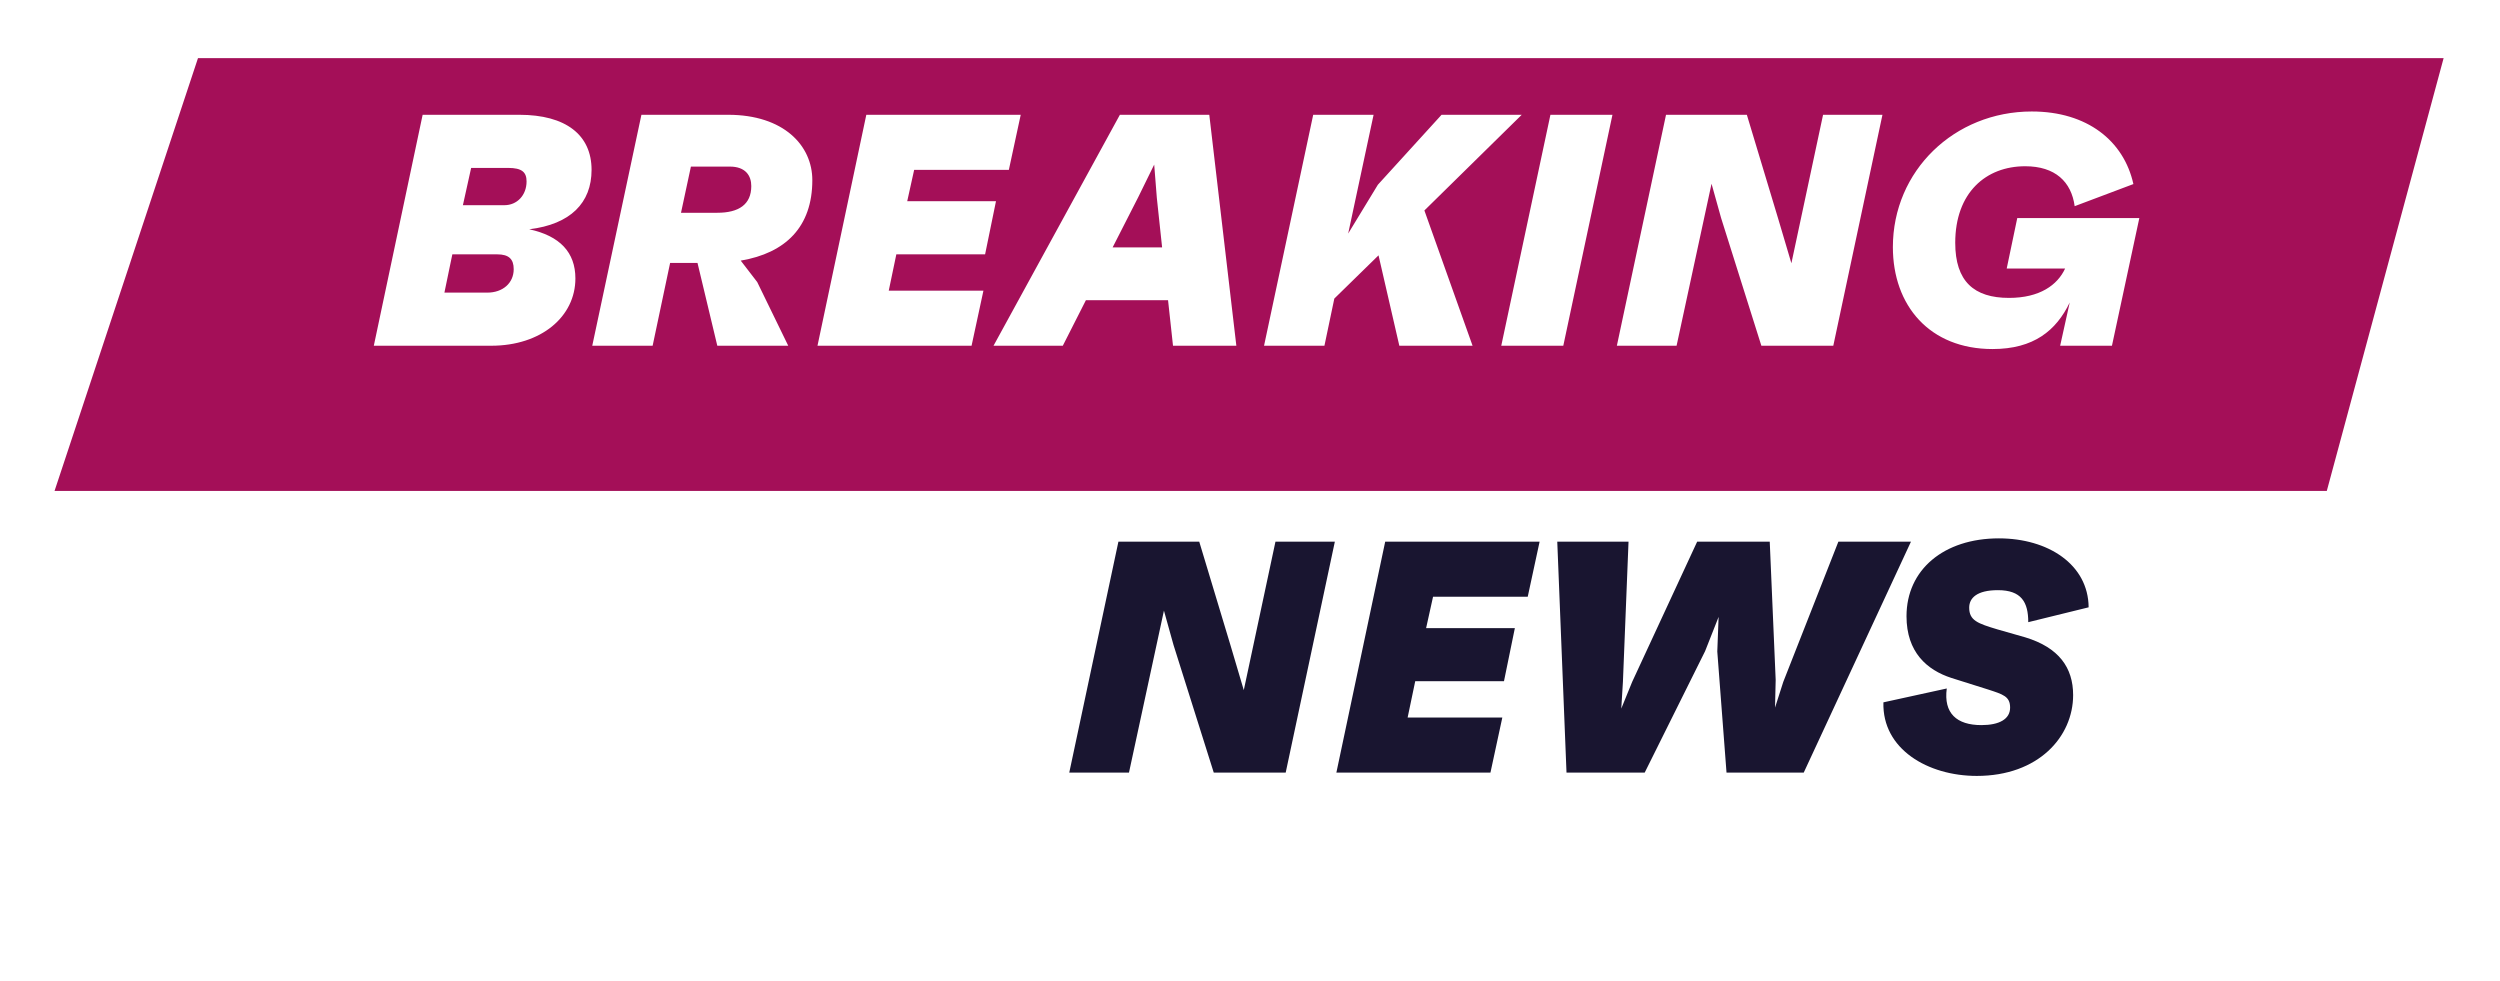
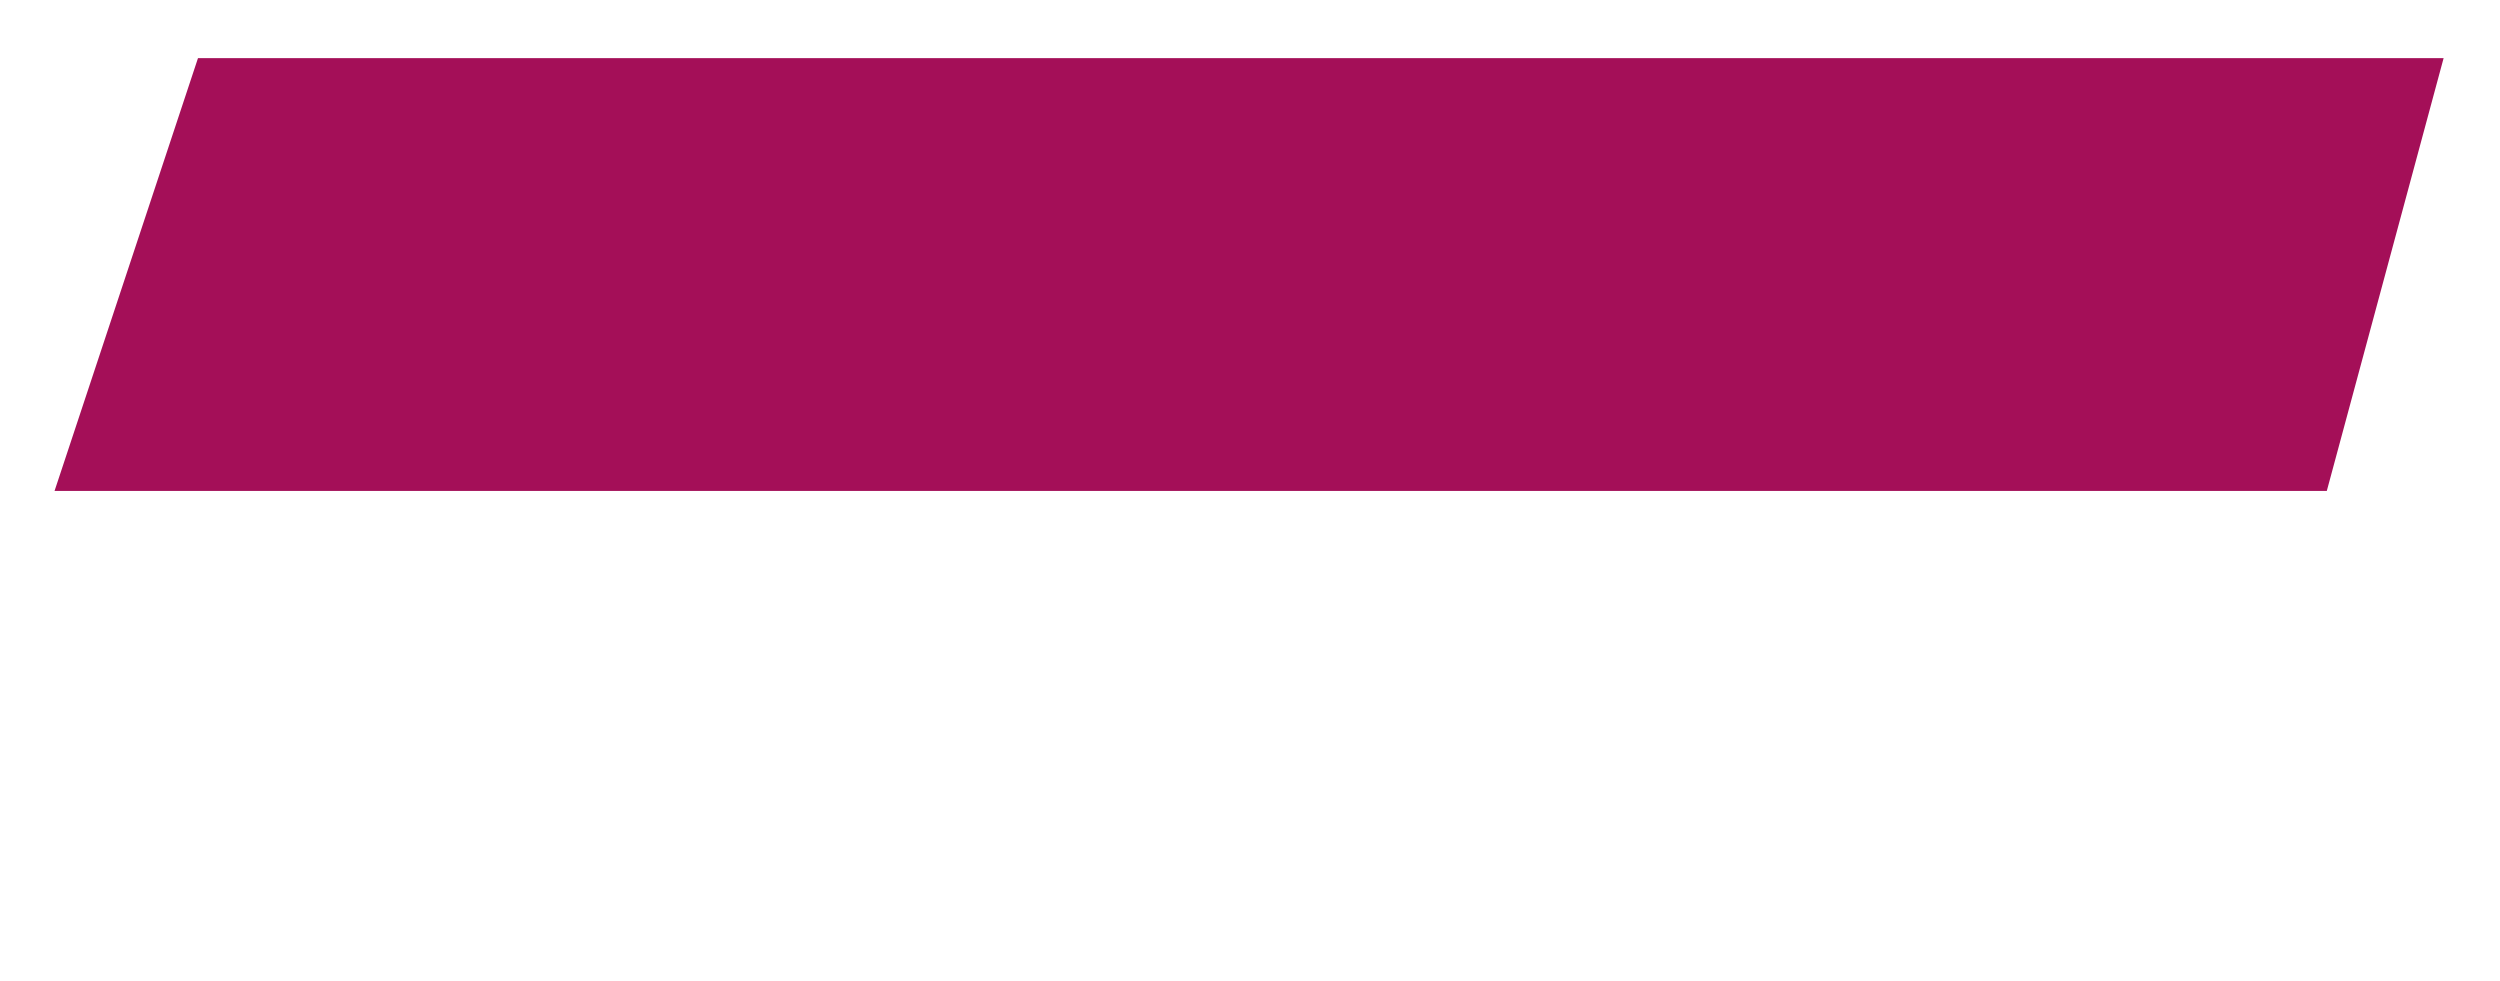
<svg xmlns="http://www.w3.org/2000/svg" width="214" height="84" viewBox="0 0 214 84" fill="none">
  <g filter="url(#filter0_d_8224_1341)">
-     <path d="M80.537 38.612H199.219L186.94 75.661H70.537L80.537 38.612Z" fill="white" />
-   </g>
-   <path d="M109.179 46.367H114.263L110.055 66.136H103.898L100.452 55.206L99.633 52.269L96.64 66.136H91.528L95.736 46.367H102.655L105.338 55.263L106.468 59.076L109.179 46.367ZM130.773 51.083H122.668L122.075 53.766H129.672L128.74 58.313H121.143L120.493 61.42H128.599L127.582 66.136H114.393L118.573 46.367H131.79L130.773 51.083ZM157.365 46.367H163.578L154.399 66.136H147.79L147 55.771L147.113 52.806L145.955 55.743L140.786 66.136H134.093L133.302 46.367H139.402L138.922 58.37L138.781 60.657L139.713 58.37L145.277 46.367L151.49 46.367L151.998 58.2L151.942 60.572L152.648 58.37L157.365 46.367ZM169.213 66.419C165.033 66.419 161.107 64.131 161.22 60.121L166.643 58.934C166.36 61.053 167.49 62.069 169.608 62.069C171.133 62.069 172.065 61.561 172.065 60.572C172.065 59.612 171.472 59.443 170.173 59.019L167.038 58.031C164.948 57.353 163.197 55.828 163.197 52.749C163.197 48.767 166.389 46.084 171.105 46.084C175.313 46.084 178.759 48.315 178.787 51.987L173.619 53.258C173.619 51.535 173.026 50.518 171.02 50.518C169.213 50.518 168.563 51.196 168.563 52.015C168.563 53.117 169.298 53.371 170.992 53.879L173.365 54.557C176.245 55.432 177.46 57.155 177.46 59.499C177.46 63.058 174.494 66.419 169.213 66.419Z" fill="#191530" />
+     </g>
  <g filter="url(#filter1_d_8224_1341)">
    <path d="M16.947 1.978H209.173L199.173 39.026H4.668L16.947 1.978Z" fill="#A40F58" />
  </g>
-   <path d="M50.638 14.542C50.638 17.366 48.831 19.202 45.3 19.626C47.927 20.191 49.254 21.603 49.254 23.834C49.254 27.11 46.317 29.595 42.053 29.595H31.998L36.178 9.826H44.453C48.435 9.826 50.638 11.548 50.638 14.542ZM40.33 14.373L39.624 17.564H43.182C44.255 17.564 45.074 16.717 45.074 15.53C45.074 14.74 44.679 14.373 43.493 14.373H40.33ZM41.714 25.048C43.041 25.048 43.973 24.229 43.973 23.043C43.973 22.168 43.549 21.772 42.561 21.772H38.72L38.042 25.048H41.714ZM69.535 15.418C69.535 19.428 67.247 21.659 63.406 22.309L64.818 24.144L67.473 29.595H61.401L59.706 22.506H57.362L55.865 29.595H50.697L54.905 9.826H62.333C67.078 9.826 69.535 12.452 69.535 15.418ZM61.401 18.213C63.237 18.213 64.31 17.508 64.31 15.926C64.31 15.05 63.83 14.26 62.474 14.26H59.142L58.294 18.213H61.401ZM86.357 14.542H78.251L77.658 17.225H85.256L84.324 21.772H76.726L76.077 24.879H84.182L83.166 29.595H69.977L74.156 9.826L87.374 9.826L86.357 14.542ZM100.409 29.595L99.985 25.698L92.953 25.698L90.976 29.595H85.045L95.862 9.826H103.515L105.831 29.595H100.409ZM95.24 21.179L99.477 21.179L99.025 16.943L98.799 14.09L97.443 16.858L95.24 21.179ZM130.26 9.826L121.928 18.016L126.052 29.595H119.782L118.002 21.857L114.218 25.557L113.371 29.595H108.202L112.41 9.826H117.579L115.404 19.993L117.946 15.813L123.397 9.826H130.26ZM128.508 29.595L132.716 9.826H138.026L133.818 29.595H128.508ZM156.054 9.826H161.138L156.93 29.595H150.773L147.328 18.665L146.508 15.728L143.515 29.595H138.403L142.611 9.826H149.53L152.213 18.722L153.343 22.535L156.054 9.826ZM172.678 18.665H183.127L180.783 29.595H176.349L177.168 25.895C176.01 28.296 174.09 29.878 170.56 29.878C165.165 29.878 162.03 26.15 162.03 21.151C162.03 14.627 167.283 9.543 173.92 9.543C178.665 9.543 181.8 12.057 182.619 15.756L177.592 17.649C177.309 15.559 175.926 14.231 173.356 14.231C169.995 14.231 167.368 16.491 167.368 20.784C167.368 24.088 168.978 25.5 171.972 25.5C174.598 25.5 176.123 24.399 176.773 22.986H171.774L172.678 18.665Z" fill="white" />
  <defs>
    <filter id="filter0_d_8224_1341" x="66.115" y="37.19" width="137.526" height="45.892" filterUnits="userSpaceOnUse" color-interpolation-filters="sRGB">
      <feFlood flood-opacity="0" result="BackgroundImageFix" />
      <feColorMatrix in="SourceAlpha" type="matrix" values="0 0 0 0 0 0 0 0 0 0 0 0 0 0 0 0 0 0 127 0" result="hardAlpha" />
      <feOffset dy="3" />
      <feGaussianBlur stdDeviation="2.211" />
      <feComposite in2="hardAlpha" operator="out" />
      <feColorMatrix type="matrix" values="0 0 0 0 0.098 0 0 0 0 0.082 0 0 0 0 0.188 0 0 0 0.25 0" />
      <feBlend mode="normal" in2="BackgroundImageFix" result="effect1_dropShadow_8224_1341" />
      <feBlend mode="normal" in="SourceGraphic" in2="effect1_dropShadow_8224_1341" result="shape" />
    </filter>
    <filter id="filter1_d_8224_1341" x="0.246" y="0.556" width="213.349" height="45.892" filterUnits="userSpaceOnUse" color-interpolation-filters="sRGB">
      <feFlood flood-opacity="0" result="BackgroundImageFix" />
      <feColorMatrix in="SourceAlpha" type="matrix" values="0 0 0 0 0 0 0 0 0 0 0 0 0 0 0 0 0 0 127 0" result="hardAlpha" />
      <feOffset dy="3" />
      <feGaussianBlur stdDeviation="2.211" />
      <feComposite in2="hardAlpha" operator="out" />
      <feColorMatrix type="matrix" values="0 0 0 0 0.098 0 0 0 0 0.082 0 0 0 0 0.188 0 0 0 0.25 0" />
      <feBlend mode="normal" in2="BackgroundImageFix" result="effect1_dropShadow_8224_1341" />
      <feBlend mode="normal" in="SourceGraphic" in2="effect1_dropShadow_8224_1341" result="shape" />
    </filter>
  </defs>
</svg>